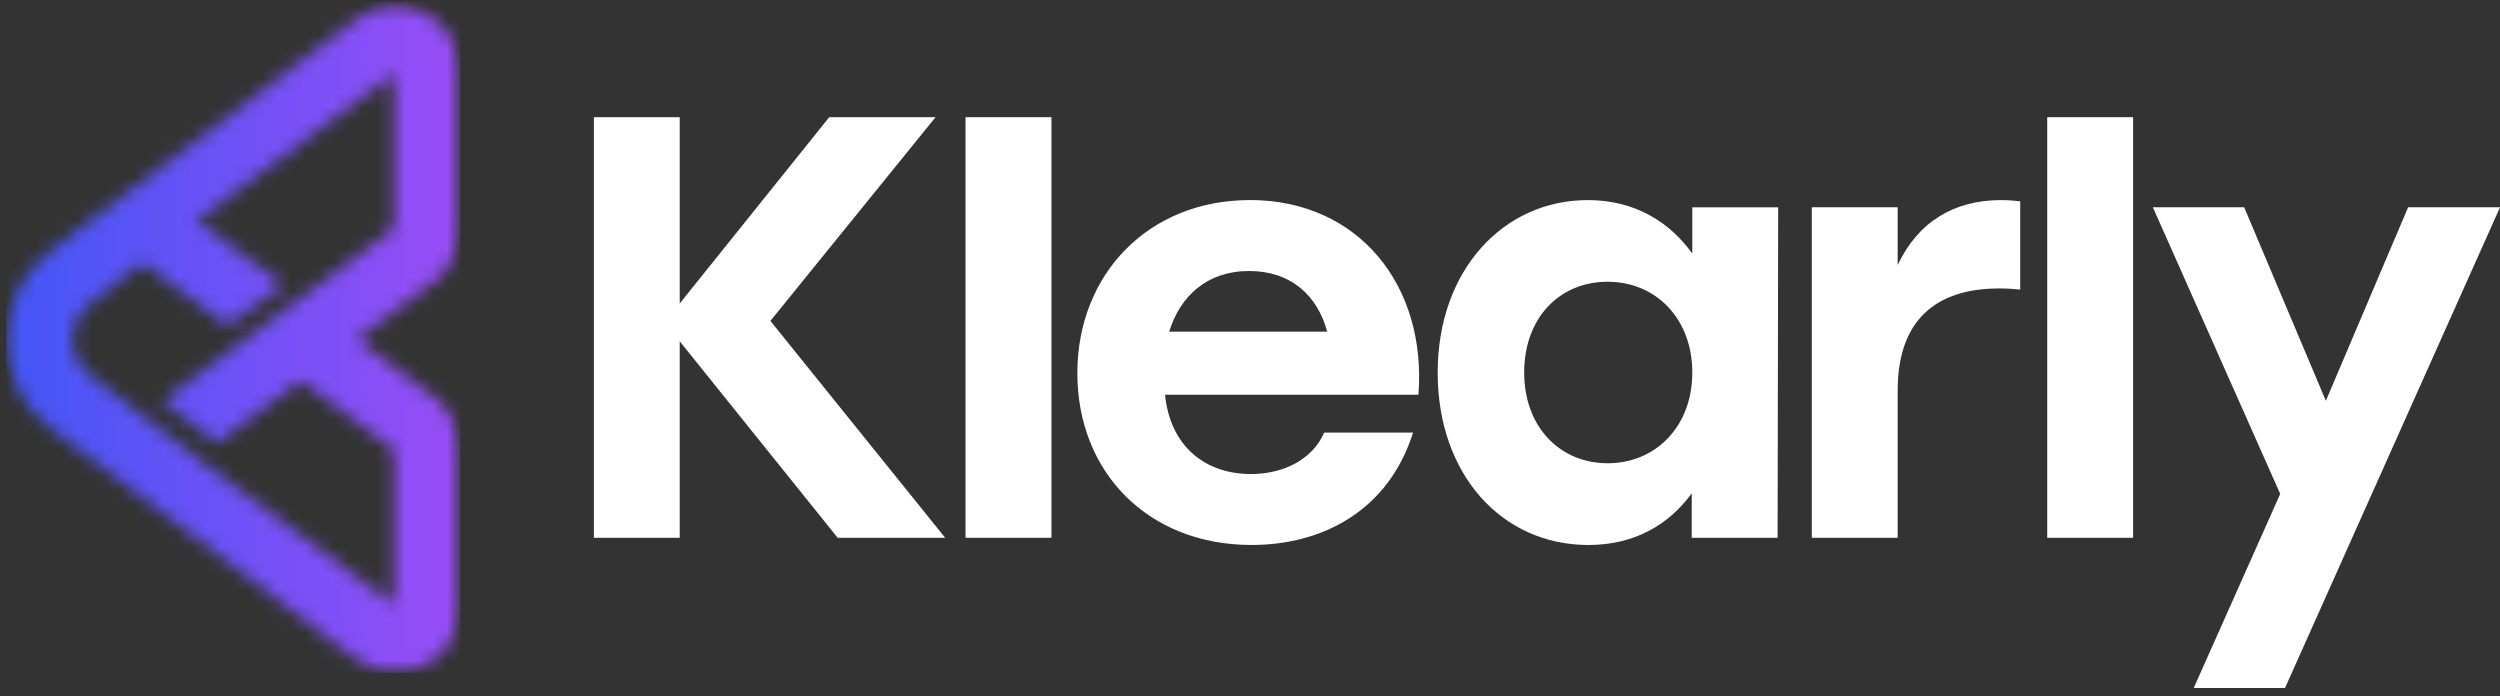
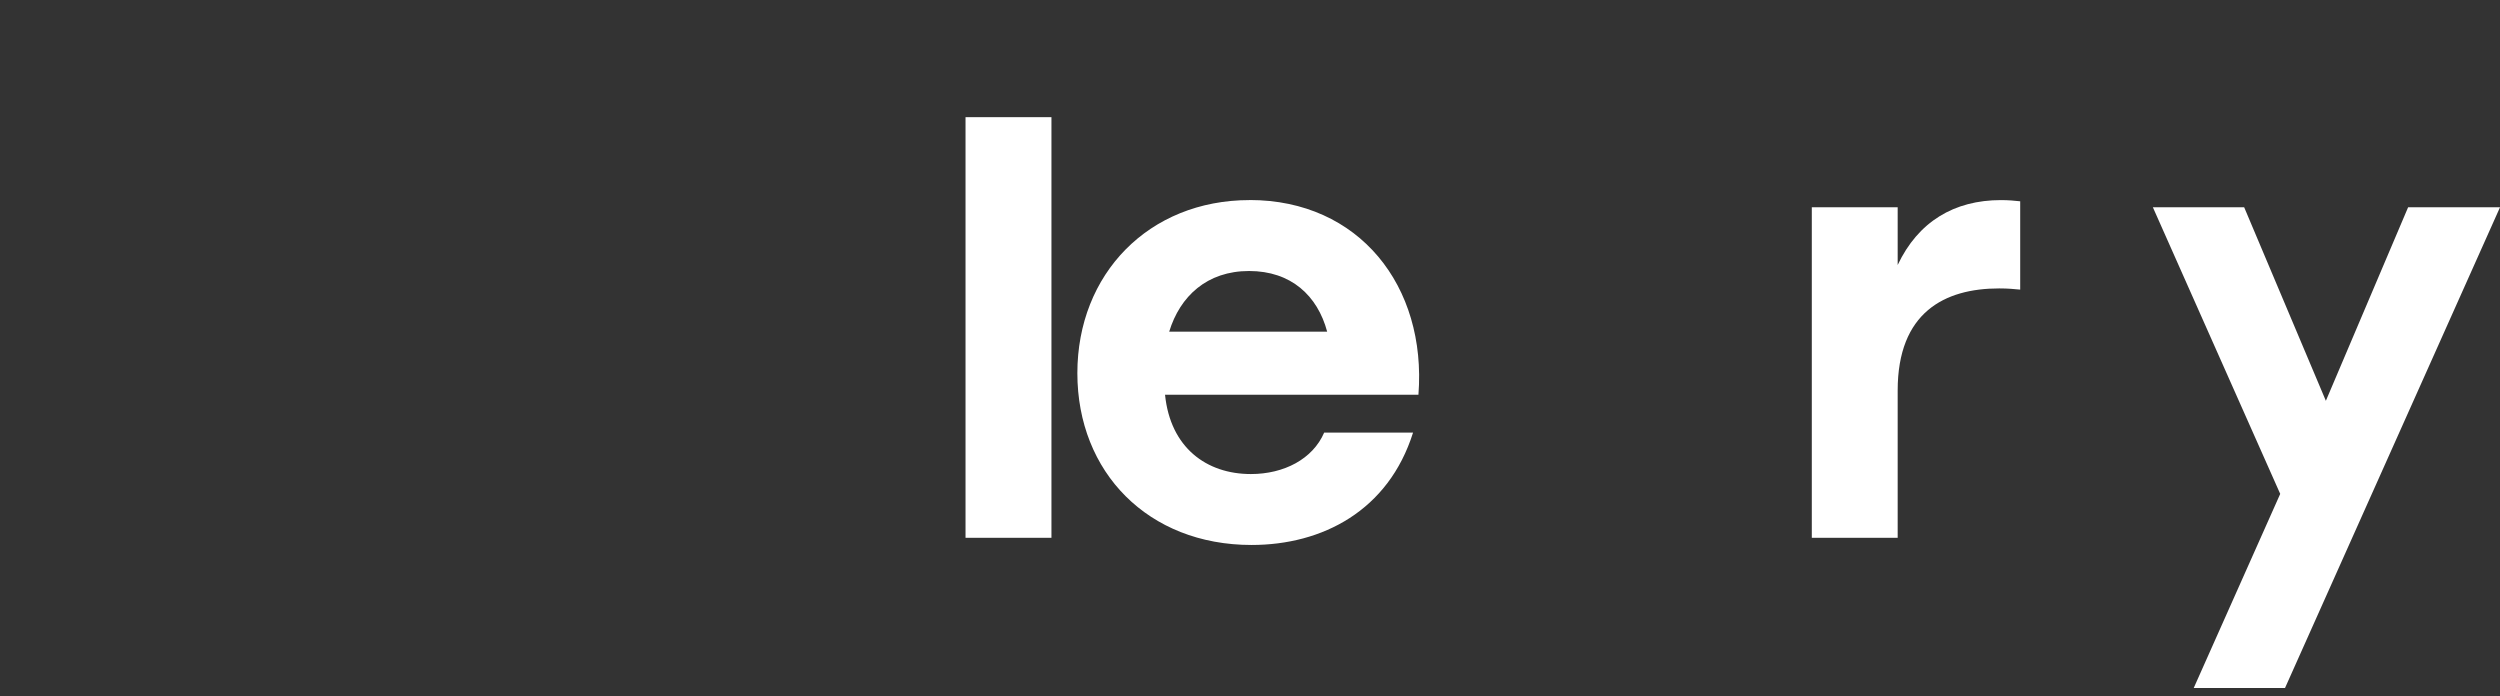
<svg xmlns="http://www.w3.org/2000/svg" width="176" height="49" viewBox="0 0 176 49" fill="none">
  <rect x="0" y="0" width="176" height="49" fill="#333333" stroke="none" />
-   <path d="M54.236 22.591L65.864 8.249H58.379L47.852 21.365V8.249H41.809V37.861H47.852V24.027L58.972 37.861H66.54L54.236 22.591Z" fill="white" />
  <path d="M67.973 8.249V37.861H74.022V8.249H67.973Z" fill="white" />
  <path d="M87.978 14.086C80.873 14.086 75.846 19.286 75.846 26.27C75.846 33.253 80.833 38.366 88.106 38.366C93.093 38.366 97.746 35.955 99.479 30.456H93.221C92.418 32.319 90.389 33.373 88.062 33.373C84.934 33.373 82.395 31.51 82.019 27.79H99.858C100.449 20.131 95.673 14.082 87.978 14.082V14.086ZM82.311 23.349C83.073 20.854 84.975 19.079 87.934 19.079C90.893 19.079 92.754 20.814 93.432 23.349H82.311Z" fill="white" />
-   <path d="M119.138 14.593V17.851C117.532 15.611 115.077 14.087 111.783 14.087C105.823 14.087 101.213 19.036 101.213 26.227C101.213 33.418 105.736 38.367 111.825 38.367C115.081 38.367 117.492 36.931 119.098 34.731V37.861H125.143L125.183 14.597H119.138V14.593ZM113.176 32.613C109.837 32.613 107.302 30.075 107.302 26.223C107.302 22.372 109.797 19.834 113.176 19.834C116.557 19.834 119.138 22.416 119.138 26.223C119.138 30.031 116.557 32.613 113.176 32.613Z" fill="white" />
  <path d="M140.869 14.087C137.569 14.087 135.035 15.611 133.596 18.656V14.593H127.551V37.859H133.596V27.496C133.596 21.993 136.896 20.305 140.741 20.305C141.419 20.305 141.755 20.349 142.222 20.389V14.171C141.839 14.131 141.419 14.087 140.869 14.087Z" fill="white" />
-   <path d="M144.125 8.249V37.861H150.17V8.249H144.125Z" fill="white" />
+   <path d="M144.125 8.249V37.861V8.249H144.125Z" fill="white" />
  <path d="M169.531 14.593L163.741 28.217L157.99 14.593H151.562L160.527 34.77L154.438 48.435H160.865L176.001 14.593H169.531Z" fill="white" />
  <mask id="mask0_7116_755" style="mask-type:luminance" maskUnits="userSpaceOnUse" x="0" y="0" width="33" height="48">
-     <path d="M0 0H32.638V47.738H0V0Z" fill="white" />
-   </mask>
+     </mask>
  <g mask="url(#mask0_7116_755)">
    <mask id="mask1_7116_755" style="mask-type:luminance" maskUnits="userSpaceOnUse" x="0" y="0" width="33" height="48">
-       <path d="M32.398 4.947C32.398 3.223 31.437 1.663 29.894 0.888C28.351 0.112 26.529 0.268 25.144 1.299C25.144 1.299 4.563 16.876 3.501 17.694C1.56 19.188 0.449 21.449 0.449 23.896C0.449 26.345 1.56 28.605 3.496 30.099C4.573 30.928 25.144 46.461 25.144 46.461C25.945 47.057 26.895 47.361 27.848 47.361C28.545 47.361 29.245 47.202 29.894 46.876C31.437 46.096 32.398 44.543 32.398 42.812V31.652C32.398 30.175 31.698 28.782 30.514 27.901L25.114 23.886L30.514 19.871C31.698 18.99 32.398 17.597 32.398 16.119V4.947ZM27.724 16.113L11.434 28.223L15.28 31.193L21.196 26.794L27.724 31.65V42.557L16.443 34.167L16.372 34.114L13.862 32.249L13.902 32.219L10.043 29.258L10.022 29.275C9.735 29.041 9.379 28.759 8.961 28.43L8.877 28.363C8.196 27.825 7.351 27.169 6.348 26.394C5.568 25.795 5.123 24.883 5.123 23.896C5.123 22.908 5.57 22 6.35 21.401C7.958 20.162 9.193 19.188 10.036 18.494L15.997 22.925L19.98 20.065L13.862 15.514L27.724 5.206V16.113Z" fill="white" />
-     </mask>
+       </mask>
    <g mask="url(#mask1_7116_755)">
      <path d="M0.449 0.112V47.362H32.398V0.112H0.449Z" fill="url(#paint0_linear_7116_755)" />
    </g>
  </g>
  <defs>
    <linearGradient id="paint0_linear_7116_755" x1="0.45" y1="23.883" x2="32.398" y2="23.883" gradientUnits="userSpaceOnUse">
      <stop stop-color="#4356F6" />
      <stop offset="0.008" stop-color="#4356F6" />
      <stop offset="0.016" stop-color="#4456F6" />
      <stop offset="0.023" stop-color="#4556F6" />
      <stop offset="0.031" stop-color="#4556F6" />
      <stop offset="0.039" stop-color="#4656F6" />
      <stop offset="0.047" stop-color="#4756F6" />
      <stop offset="0.055" stop-color="#4755F6" />
      <stop offset="0.062" stop-color="#4855F6" />
      <stop offset="0.07" stop-color="#4955F6" />
      <stop offset="0.078" stop-color="#4955F6" />
      <stop offset="0.086" stop-color="#4A55F6" />
      <stop offset="0.094" stop-color="#4B55F6" />
      <stop offset="0.102" stop-color="#4B55F6" />
      <stop offset="0.109" stop-color="#4C55F6" />
      <stop offset="0.117" stop-color="#4D55F6" />
      <stop offset="0.125" stop-color="#4D55F6" />
      <stop offset="0.133" stop-color="#4E55F6" />
      <stop offset="0.141" stop-color="#4F55F6" />
      <stop offset="0.148" stop-color="#4F55F6" />
      <stop offset="0.156" stop-color="#5055F6" />
      <stop offset="0.164" stop-color="#5155F6" />
      <stop offset="0.172" stop-color="#5154F6" />
      <stop offset="0.18" stop-color="#5254F6" />
      <stop offset="0.188" stop-color="#5354F6" />
      <stop offset="0.195" stop-color="#5454F6" />
      <stop offset="0.203" stop-color="#5454F6" />
      <stop offset="0.211" stop-color="#5554F6" />
      <stop offset="0.219" stop-color="#5654F6" />
      <stop offset="0.227" stop-color="#5654F6" />
      <stop offset="0.234" stop-color="#5754F6" />
      <stop offset="0.242" stop-color="#5854F6" />
      <stop offset="0.25" stop-color="#5854F6" />
      <stop offset="0.258" stop-color="#5954F6" />
      <stop offset="0.266" stop-color="#5A54F6" />
      <stop offset="0.273" stop-color="#5A54F6" />
      <stop offset="0.281" stop-color="#5B53F6" />
      <stop offset="0.289" stop-color="#5C53F6" />
      <stop offset="0.297" stop-color="#5C53F6" />
      <stop offset="0.305" stop-color="#5D53F6" />
      <stop offset="0.312" stop-color="#5E53F6" />
      <stop offset="0.32" stop-color="#5E53F6" />
      <stop offset="0.328" stop-color="#5F53F6" />
      <stop offset="0.336" stop-color="#6053F6" />
      <stop offset="0.344" stop-color="#6053F6" />
      <stop offset="0.352" stop-color="#6153F6" />
      <stop offset="0.359" stop-color="#6253F6" />
      <stop offset="0.367" stop-color="#6253F6" />
      <stop offset="0.375" stop-color="#6353F6" />
      <stop offset="0.383" stop-color="#6453F6" />
      <stop offset="0.391" stop-color="#6452F6" />
      <stop offset="0.398" stop-color="#6552F6" />
      <stop offset="0.406" stop-color="#6652F6" />
      <stop offset="0.414" stop-color="#6652F6" />
      <stop offset="0.422" stop-color="#6752F6" />
      <stop offset="0.43" stop-color="#6852F7" />
      <stop offset="0.438" stop-color="#6852F7" />
      <stop offset="0.445" stop-color="#6952F7" />
      <stop offset="0.453" stop-color="#6A52F7" />
      <stop offset="0.461" stop-color="#6A52F7" />
      <stop offset="0.469" stop-color="#6B52F7" />
      <stop offset="0.477" stop-color="#6C52F7" />
      <stop offset="0.484" stop-color="#6C52F7" />
      <stop offset="0.492" stop-color="#6D52F7" />
      <stop offset="0.5" stop-color="#6E52F7" />
      <stop offset="0.508" stop-color="#6E51F7" />
      <stop offset="0.516" stop-color="#6F51F7" />
      <stop offset="0.523" stop-color="#7051F7" />
      <stop offset="0.531" stop-color="#7051F7" />
      <stop offset="0.539" stop-color="#7151F7" />
      <stop offset="0.547" stop-color="#7251F7" />
      <stop offset="0.555" stop-color="#7251F7" />
      <stop offset="0.562" stop-color="#7351F7" />
      <stop offset="0.57" stop-color="#7451F7" />
      <stop offset="0.578" stop-color="#7451F7" />
      <stop offset="0.586" stop-color="#7551F7" />
      <stop offset="0.594" stop-color="#7651F7" />
      <stop offset="0.602" stop-color="#7651F7" />
      <stop offset="0.609" stop-color="#7751F7" />
      <stop offset="0.617" stop-color="#7850F7" />
      <stop offset="0.625" stop-color="#7850F7" />
      <stop offset="0.633" stop-color="#7950F7" />
      <stop offset="0.641" stop-color="#7A50F7" />
      <stop offset="0.648" stop-color="#7A50F7" />
      <stop offset="0.656" stop-color="#7B50F7" />
      <stop offset="0.664" stop-color="#7C50F7" />
      <stop offset="0.672" stop-color="#7C50F7" />
      <stop offset="0.68" stop-color="#7D50F7" />
      <stop offset="0.688" stop-color="#7E50F7" />
      <stop offset="0.695" stop-color="#7E50F7" />
      <stop offset="0.703" stop-color="#7F50F7" />
      <stop offset="0.711" stop-color="#8050F7" />
      <stop offset="0.719" stop-color="#8050F7" />
      <stop offset="0.727" stop-color="#814FF7" />
      <stop offset="0.734" stop-color="#824FF7" />
      <stop offset="0.742" stop-color="#834FF7" />
      <stop offset="0.75" stop-color="#834FF7" />
      <stop offset="0.758" stop-color="#844FF7" />
      <stop offset="0.766" stop-color="#854FF7" />
      <stop offset="0.773" stop-color="#854FF7" />
      <stop offset="0.781" stop-color="#864FF7" />
      <stop offset="0.789" stop-color="#874FF7" />
      <stop offset="0.797" stop-color="#874FF7" />
      <stop offset="0.805" stop-color="#884FF7" />
      <stop offset="0.812" stop-color="#894FF7" />
      <stop offset="0.82" stop-color="#894FF7" />
      <stop offset="0.828" stop-color="#8A4FF7" />
      <stop offset="0.836" stop-color="#8B4FF7" />
      <stop offset="0.844" stop-color="#8B4EF7" />
      <stop offset="0.852" stop-color="#8C4EF7" />
      <stop offset="0.859" stop-color="#8D4EF7" />
      <stop offset="0.867" stop-color="#8D4EF7" />
      <stop offset="0.875" stop-color="#8E4EF7" />
      <stop offset="0.883" stop-color="#8F4EF7" />
      <stop offset="0.891" stop-color="#8F4EF7" />
      <stop offset="0.898" stop-color="#904EF7" />
      <stop offset="0.906" stop-color="#914EF7" />
      <stop offset="0.914" stop-color="#914EF7" />
      <stop offset="0.922" stop-color="#924EF7" />
      <stop offset="0.93" stop-color="#934EF7" />
      <stop offset="0.938" stop-color="#934EF7" />
      <stop offset="0.945" stop-color="#944EF7" />
      <stop offset="0.953" stop-color="#954DF7" />
      <stop offset="0.961" stop-color="#954DF7" />
      <stop offset="0.969" stop-color="#964DF7" />
      <stop offset="0.977" stop-color="#974DF7" />
      <stop offset="0.984" stop-color="#974DF7" />
      <stop offset="0.992" stop-color="#984DF7" />
      <stop offset="1" stop-color="#994DF7" />
    </linearGradient>
  </defs>
</svg>